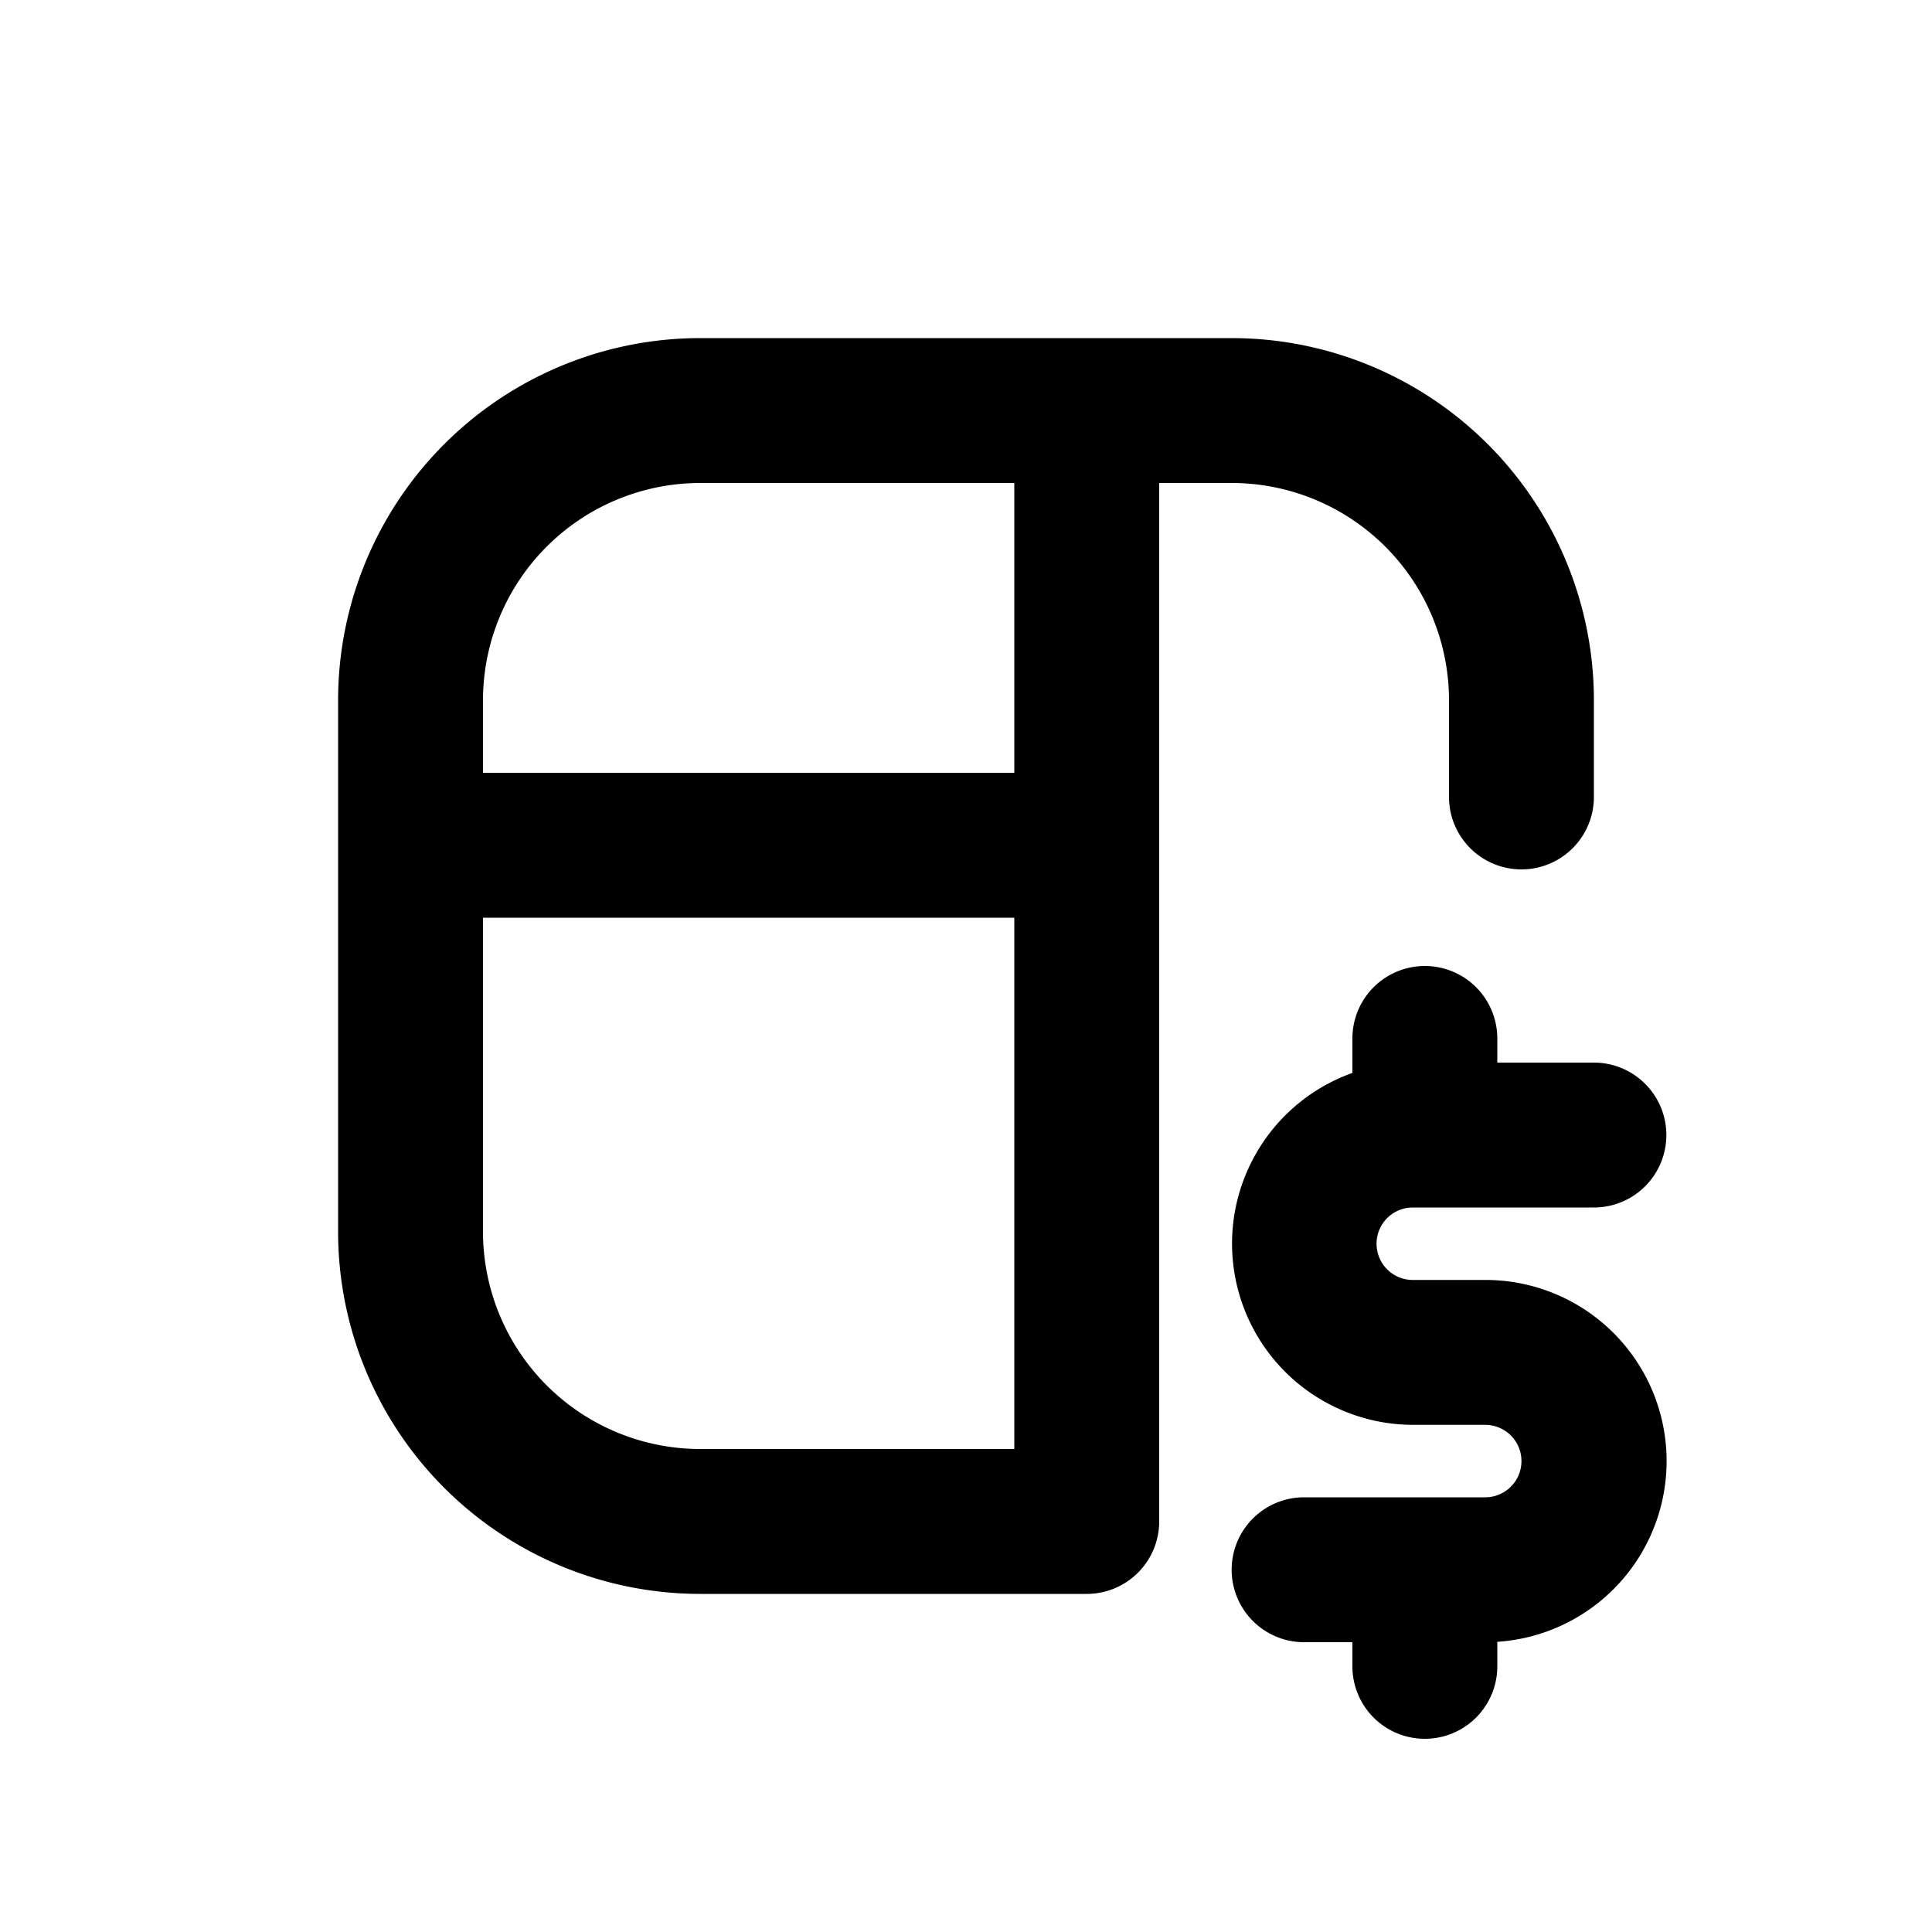
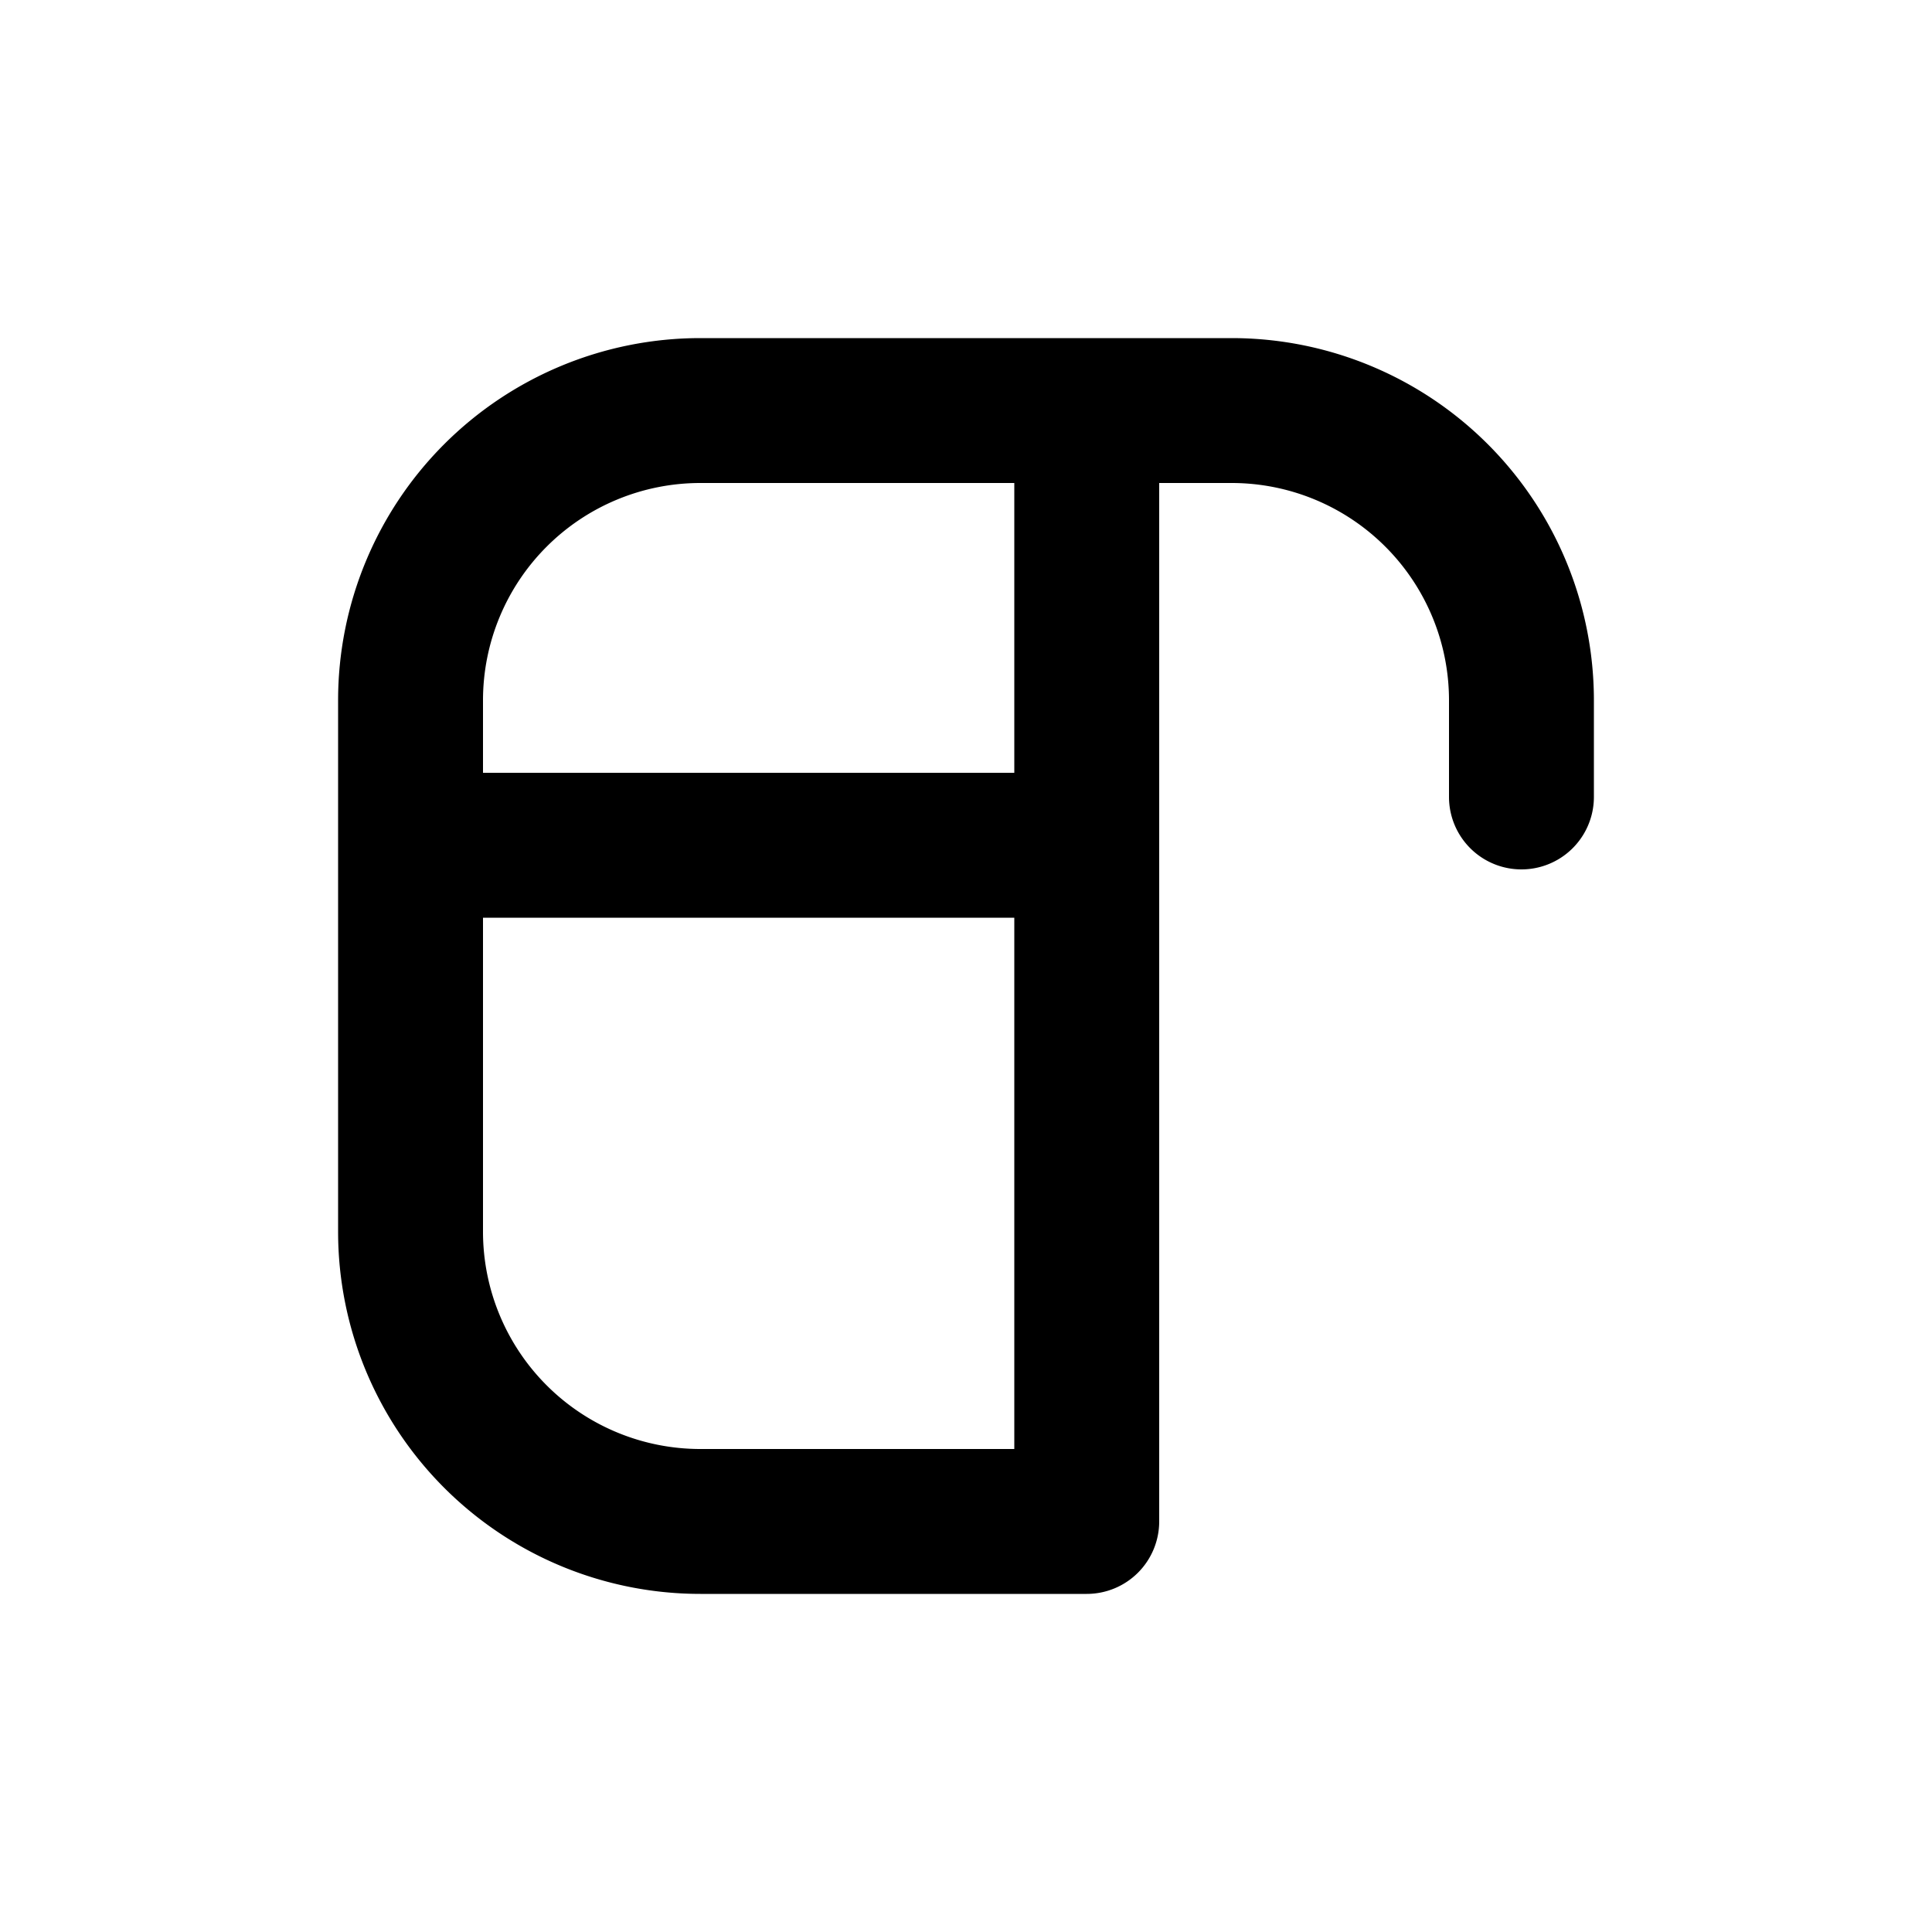
<svg xmlns="http://www.w3.org/2000/svg" viewBox="0 0 20 20" fill="currentColor">
  <path fill-rule="evenodd" d="M7.25 3.5a3.75 3.75 0 0 0-3.75 3.75v5.5a3.75 3.75 0 0 0 3.75 3.75h4a.75.75 0 0 0 .75-.75v-10.75h.75a2.25 2.25 0 0 1 2.25 2.25v1a.75.75 0 0 0 1.5 0v-1a3.75 3.75 0 0 0-3.75-3.75h-5.5Zm3.25 6v5.5h-3.25a2.25 2.25 0 0 1-2.25-2.25v-3.25h5.5Zm0-4.5v3h-5.5v-.75a2.25 2.25 0 0 1 2.25-2.25h3.25Z" fill="currentColor" />
-   <path d="M14 11.107a1.876 1.876 0 0 0 .625 3.643h.75a.375.375 0 0 1 0 .75h-1.875a.75.75 0 0 0 0 1.5h.5v.25a.75.75 0 0 0 1.5 0v-.254a1.875 1.875 0 0 0-.125-3.746h-.75a.375.375 0 0 1 0-.75h1.875a.75.75 0 0 0 0-1.5h-1v-.25a.75.75 0 0 0-1.5 0v.357Z" fill="currentColor" />
</svg>